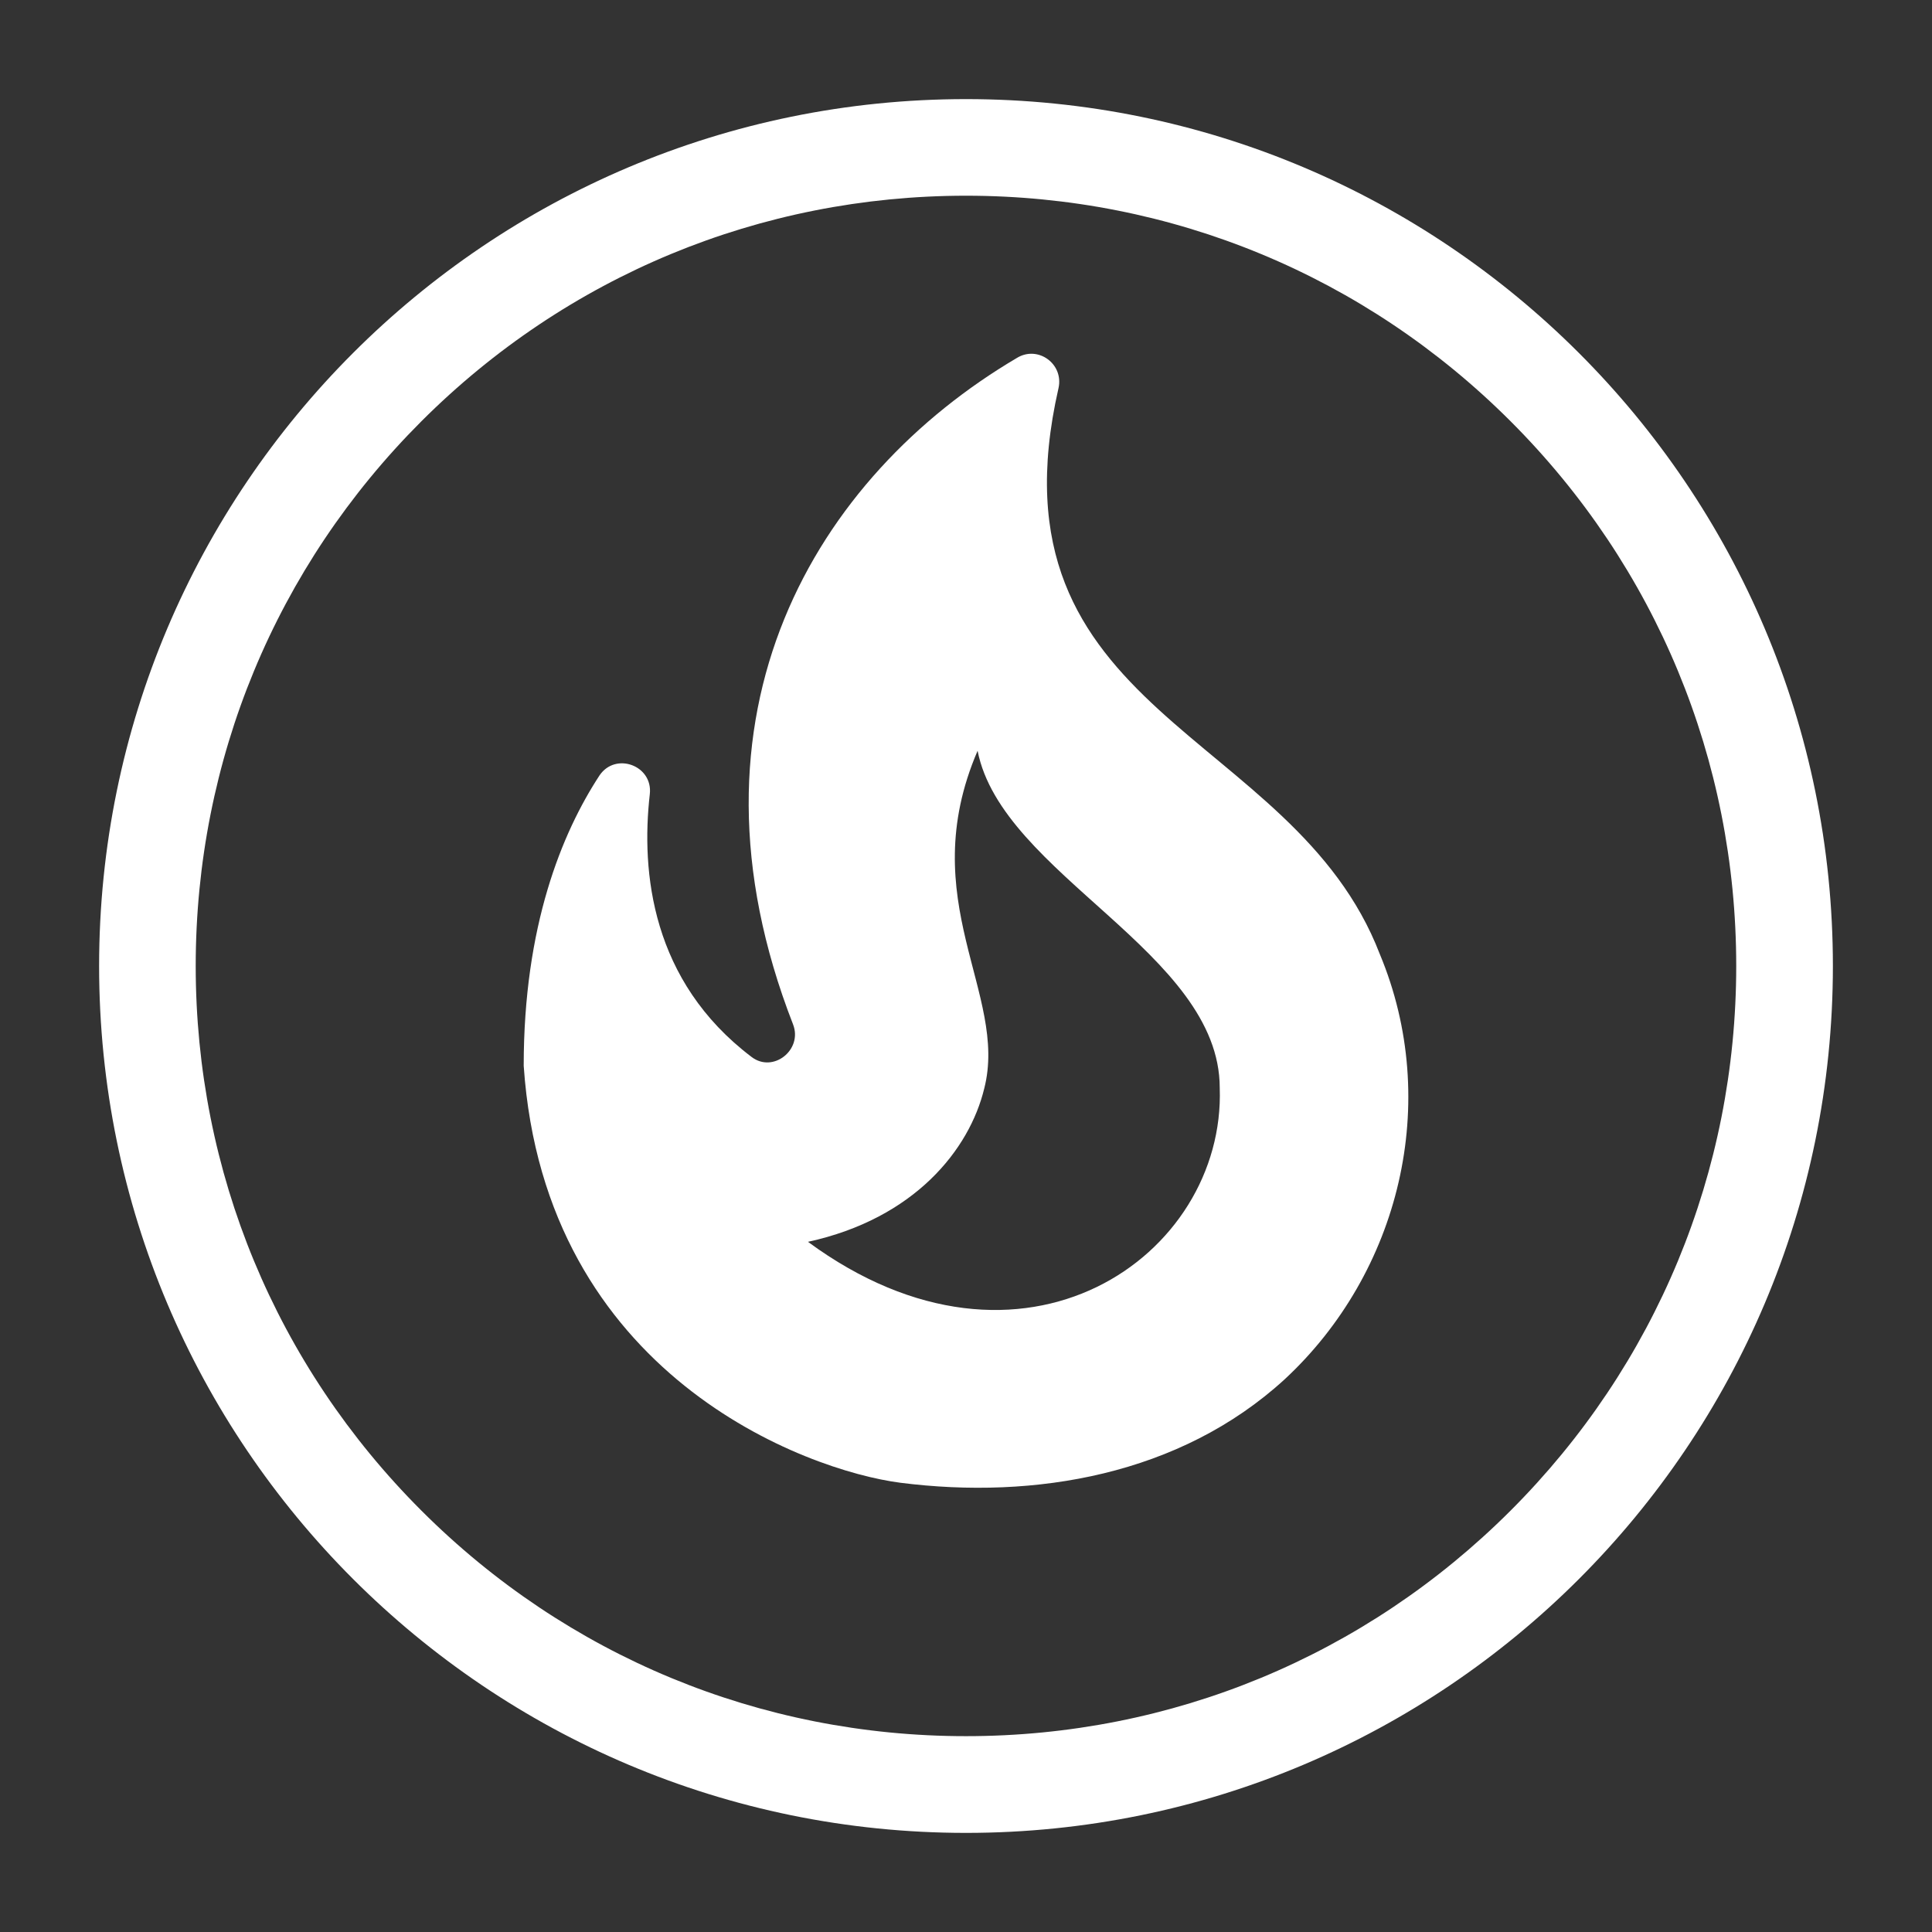
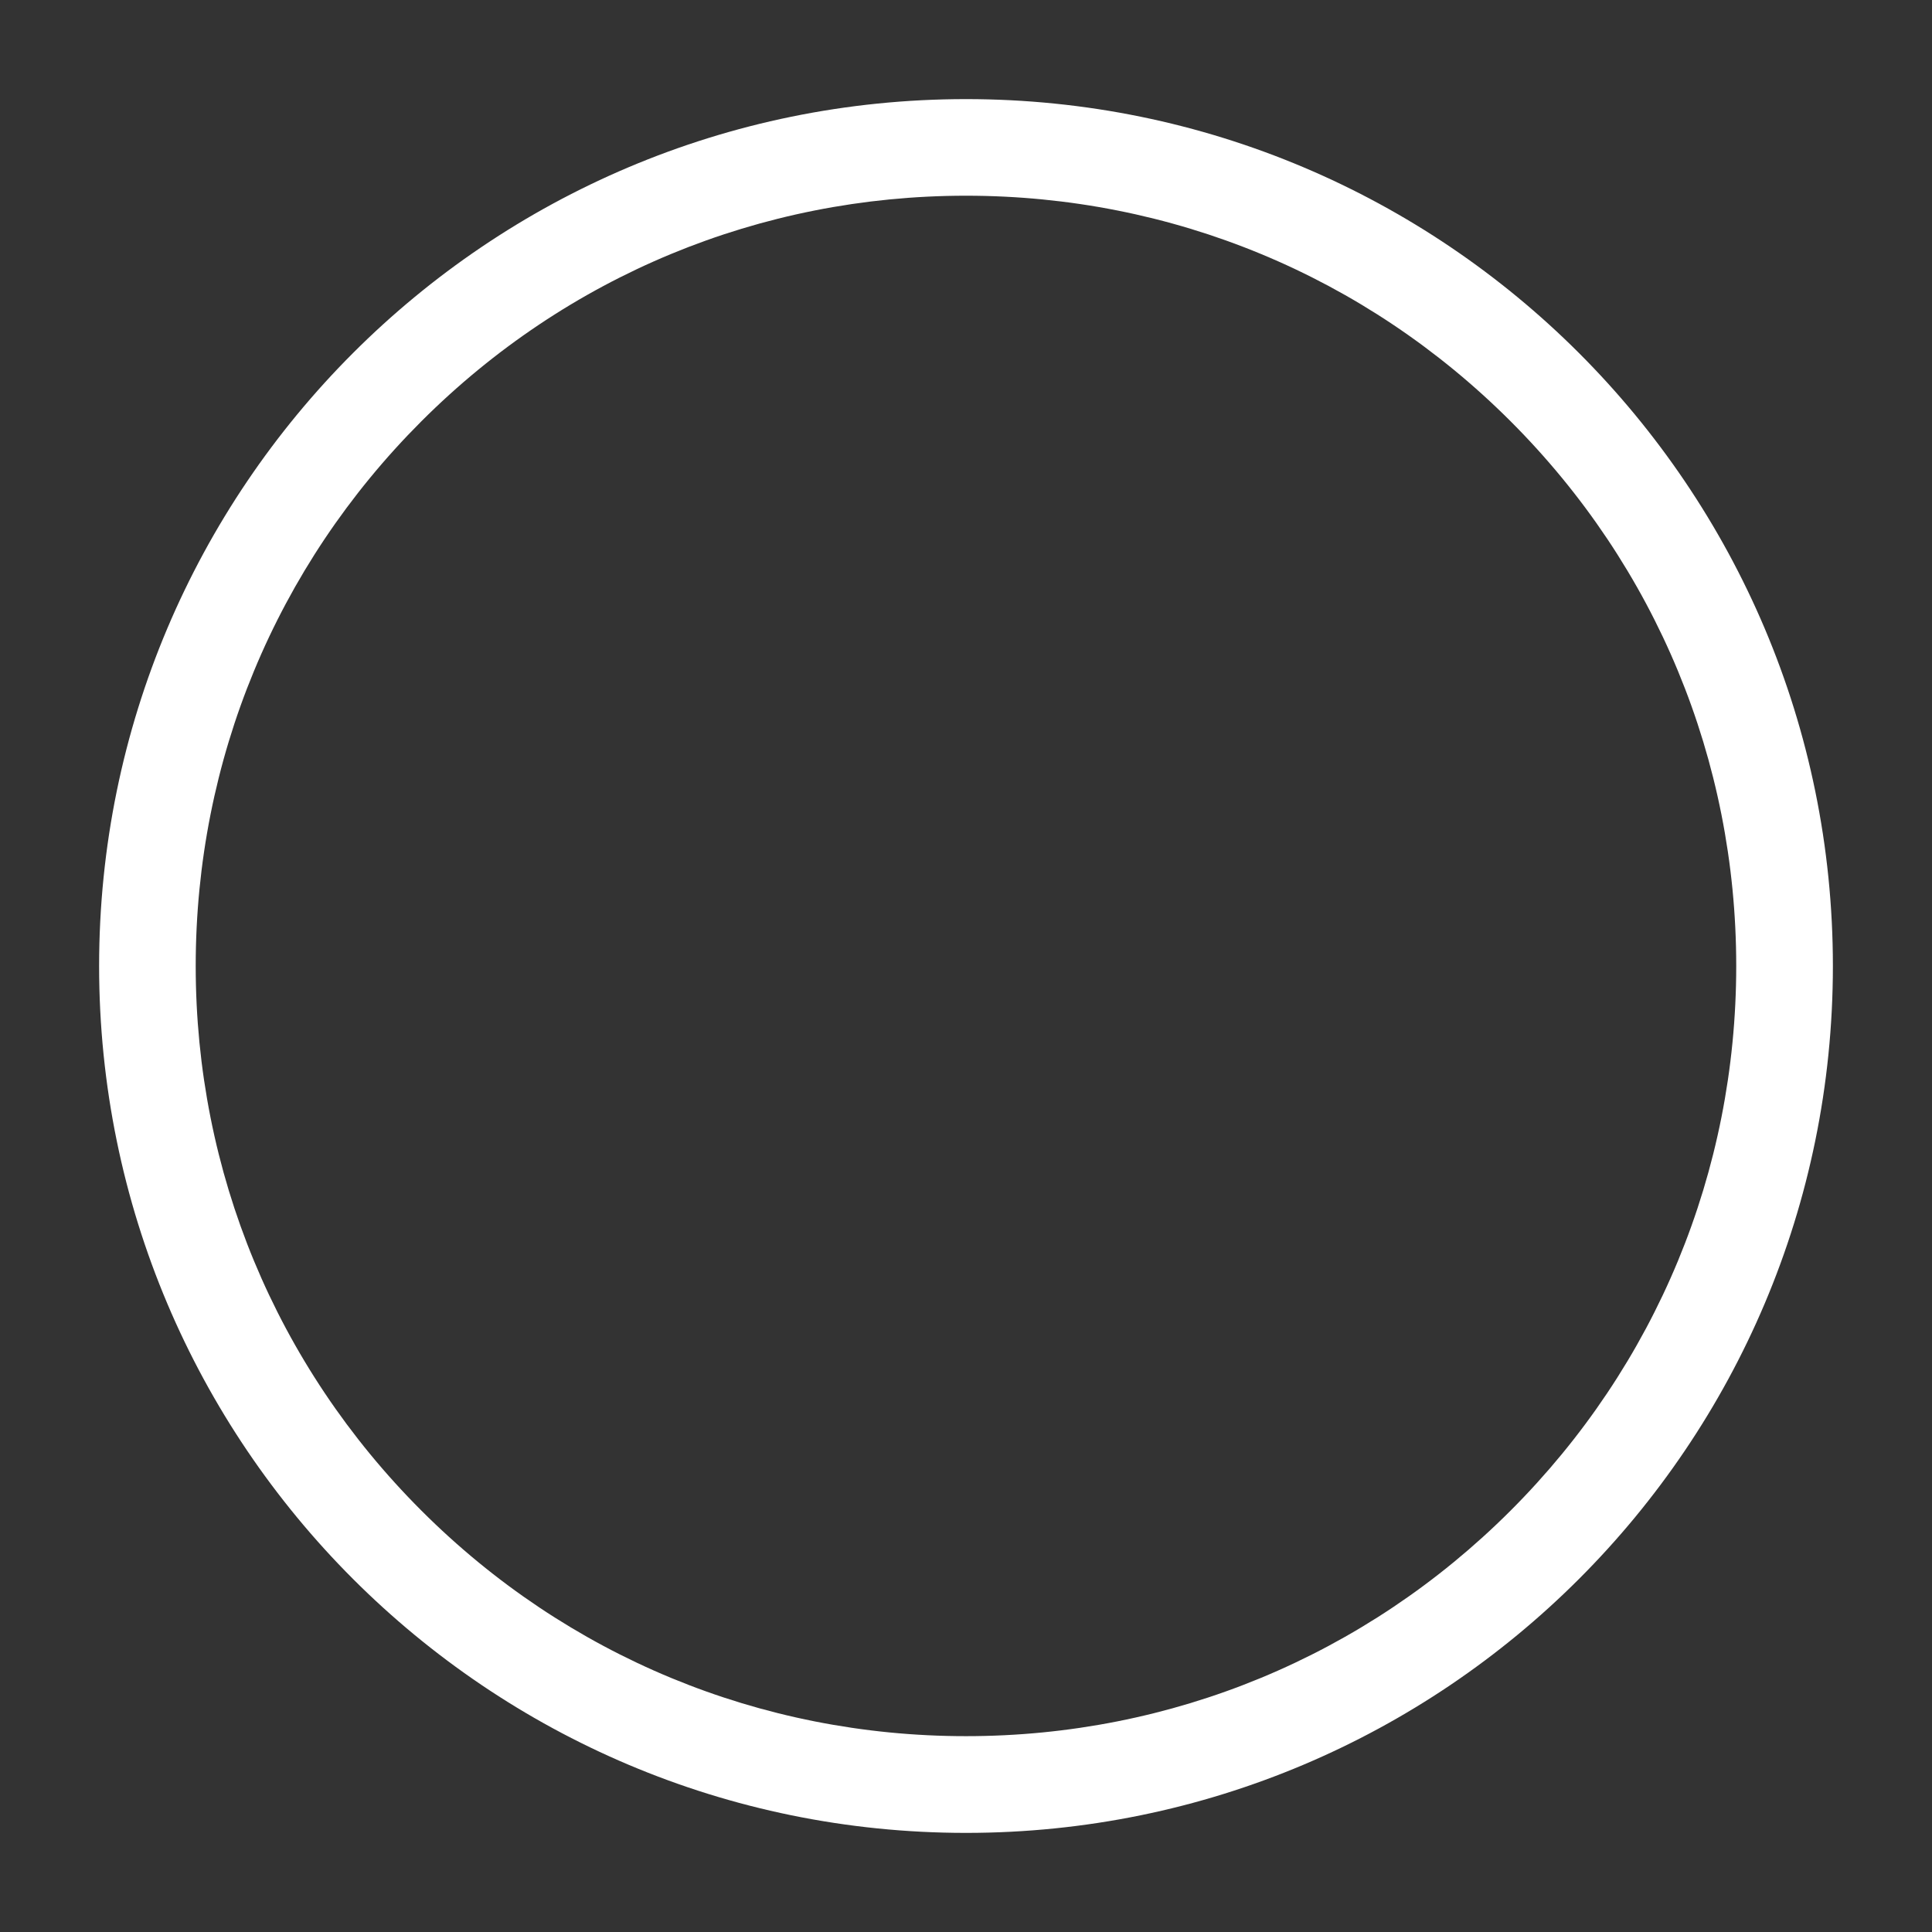
<svg xmlns="http://www.w3.org/2000/svg" version="1.1" id="Layer_1" x="0px" y="0px" viewBox="0 0 300 300" style="enable-background:new 0 0 300 300;" xml:space="preserve">
  <rect x="0" y="0" width="300" height="300" fill="#333333" stroke="none" />
  <style type="text/css"> .st0{fill:#FFFFFF;} </style>
  <g>
    <path class="st0" d="M150,30.39c31.95,0,61.98,12.44,84.57,35.03s35.03,52.63,35.03,84.57s-12.44,61.98-35.03,84.57 s-52.63,35.03-84.57,35.03c-31.95,0-61.98-12.44-84.57-35.03C42.84,211.98,30.39,181.95,30.39,150s12.44-61.98,35.03-84.57 C88.02,42.84,118.05,30.39,150,30.39 M150,15.39C75.66,15.39,15.39,75.66,15.39,150S75.66,284.61,150,284.61 S284.61,224.34,284.61,150S224.34,15.39,150,15.39L150,15.39z" />
  </g>
  <g>
    <g>
-       <path class="st0" d="M214.25,148.14c-13.48-35.04-61.49-36.93-49.89-87.85c0.86-3.78-3.18-6.7-6.44-4.72 c-31.17,18.38-53.59,55.22-34.78,103.48c1.55,3.95-3.09,7.64-6.44,5.07c-15.54-11.77-17.18-28.68-15.8-40.79 c0.52-4.47-5.32-6.61-7.81-2.92c-5.84,8.93-11.77,23.36-11.77,45.08c3.26,48.09,43.88,62.86,58.48,64.75 c20.87,2.66,43.45-1.2,59.68-16.06C217.34,197.61,223.87,171.16,214.25,148.14z M125.46,192.83c16.56-3.61,25.07-14.32,27.37-23.8 c3.79-14.74-11.04-29.16-1.03-52.45c3.79,19.27,37.6,31.33,37.6,52.35C190.32,195,158.81,217.36,125.46,192.83z" />
-     </g>
+       </g>
  </g>
</svg>